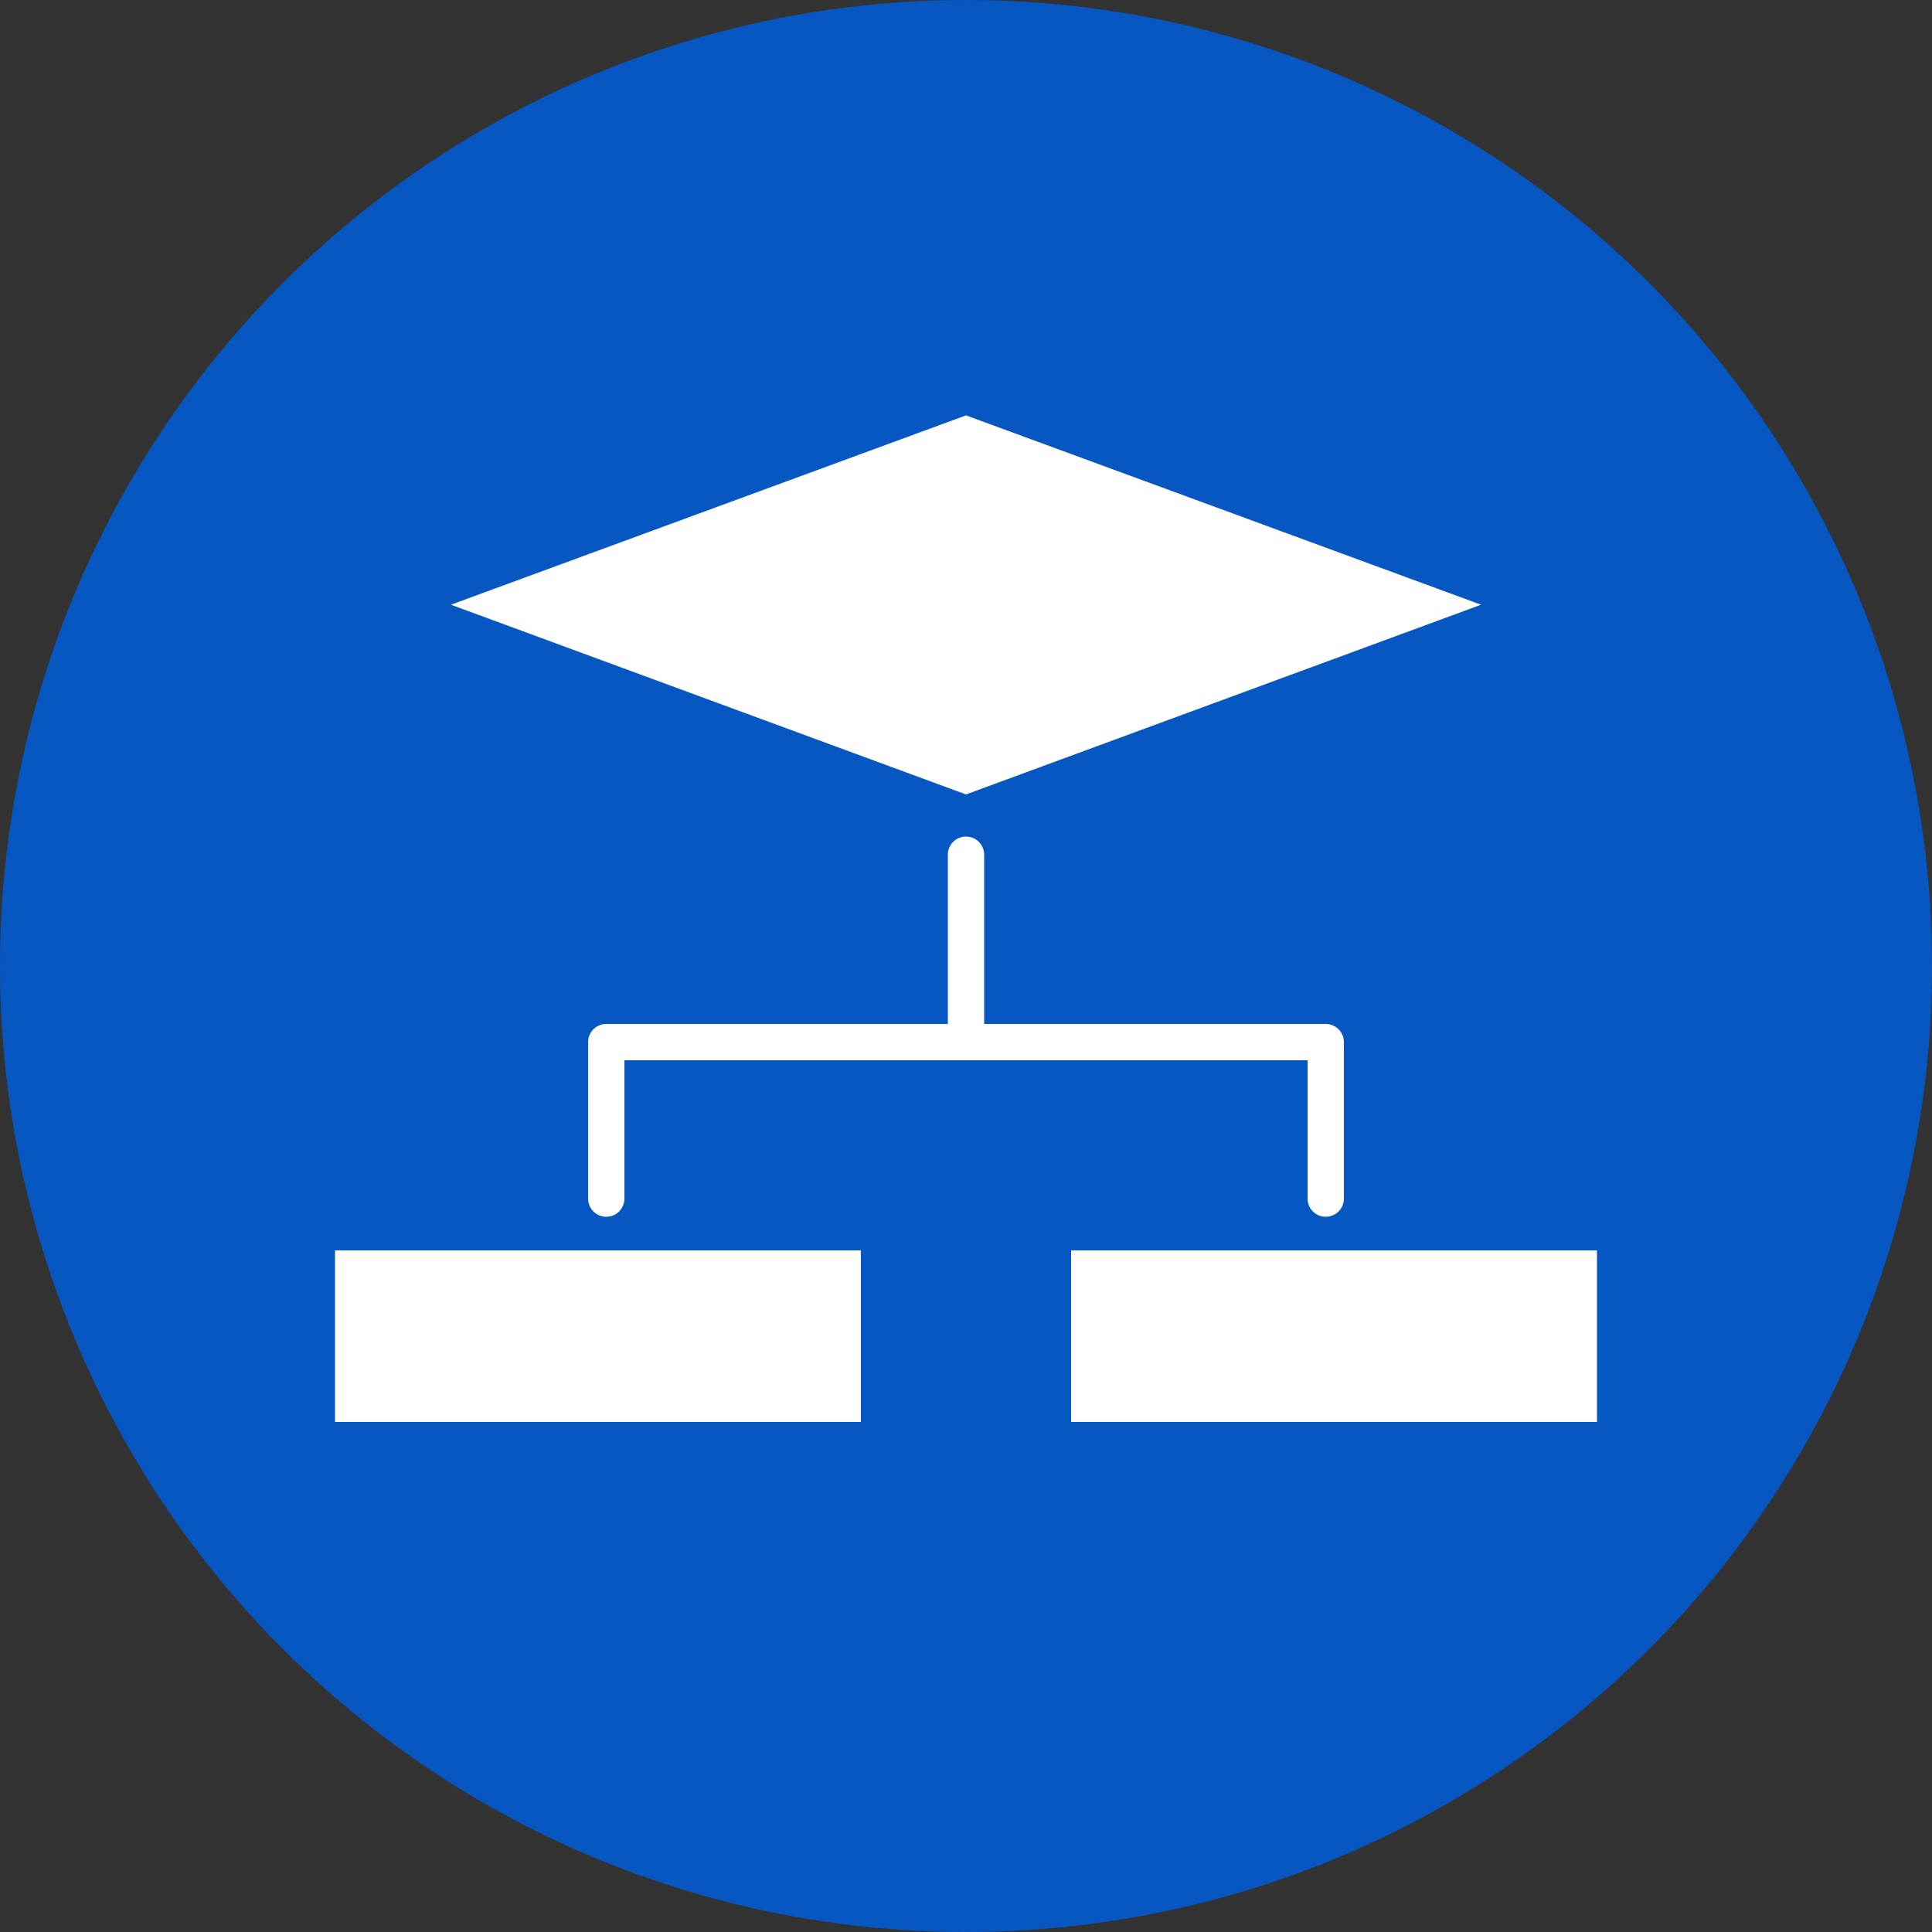
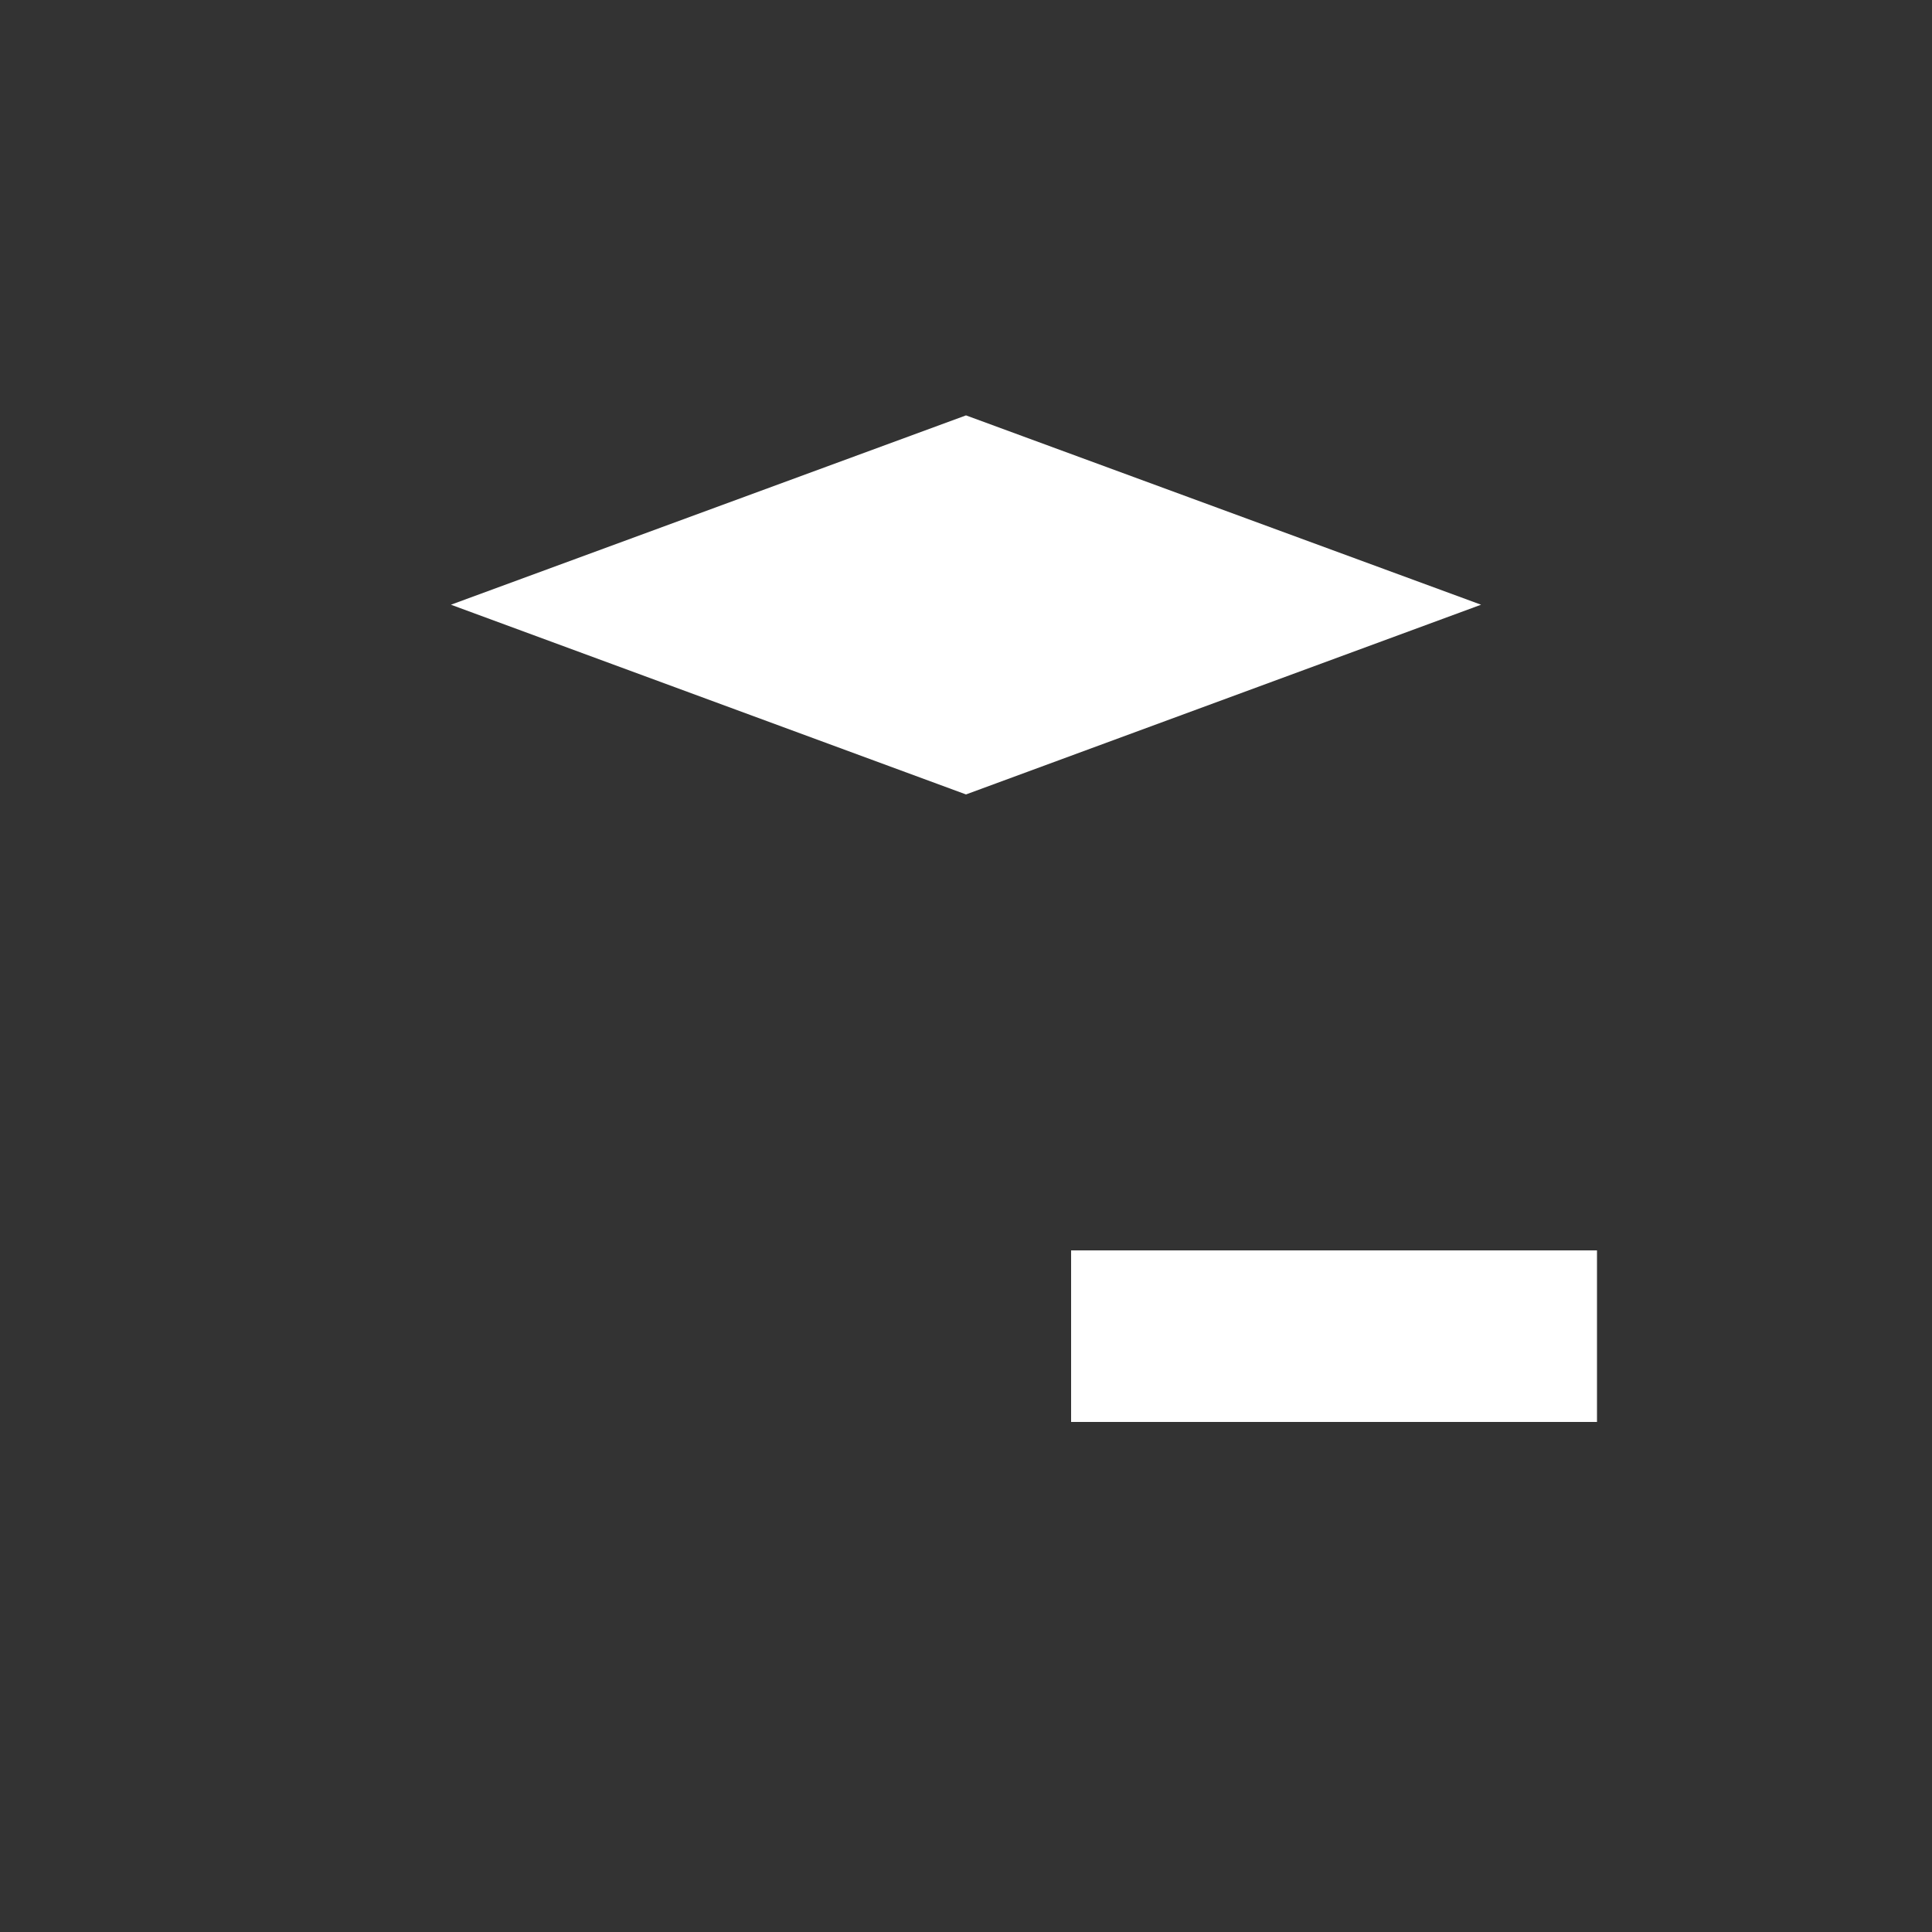
<svg xmlns="http://www.w3.org/2000/svg" id="icons" viewBox="0 0 50 50">
  <rect x="0" y="0" width="50" height="50" fill="#333333" stroke="none" />
  <defs>
    <style>
      .cls-1 {
        fill: #0757c3;
      }

      .cls-2 {
        fill: none;
        stroke: #fff;
        stroke-linecap: round;
        stroke-linejoin: round;
        stroke-width: .94px;
      }

      .cls-3 {
        fill: #fff;
      }
    </style>
  </defs>
-   <circle class="cls-1" cx="25" cy="25" r="25" />
  <g>
    <polygon class="cls-3" points="25 20.56 11.67 15.65 25 10.75 38.33 15.65 25 20.56" />
-     <rect class="cls-3" x="8.67" y="32.36" width="13.61" height="4.44" />
    <rect class="cls-3" x="27.72" y="32.36" width="13.61" height="4.44" />
-     <polyline class="cls-2" points="15.69 31.02 15.69 26.97 34.31 26.97 34.31 31.02" />
-     <line class="cls-2" x1="25" y1="22.12" x2="25" y2="26.97" />
  </g>
</svg>